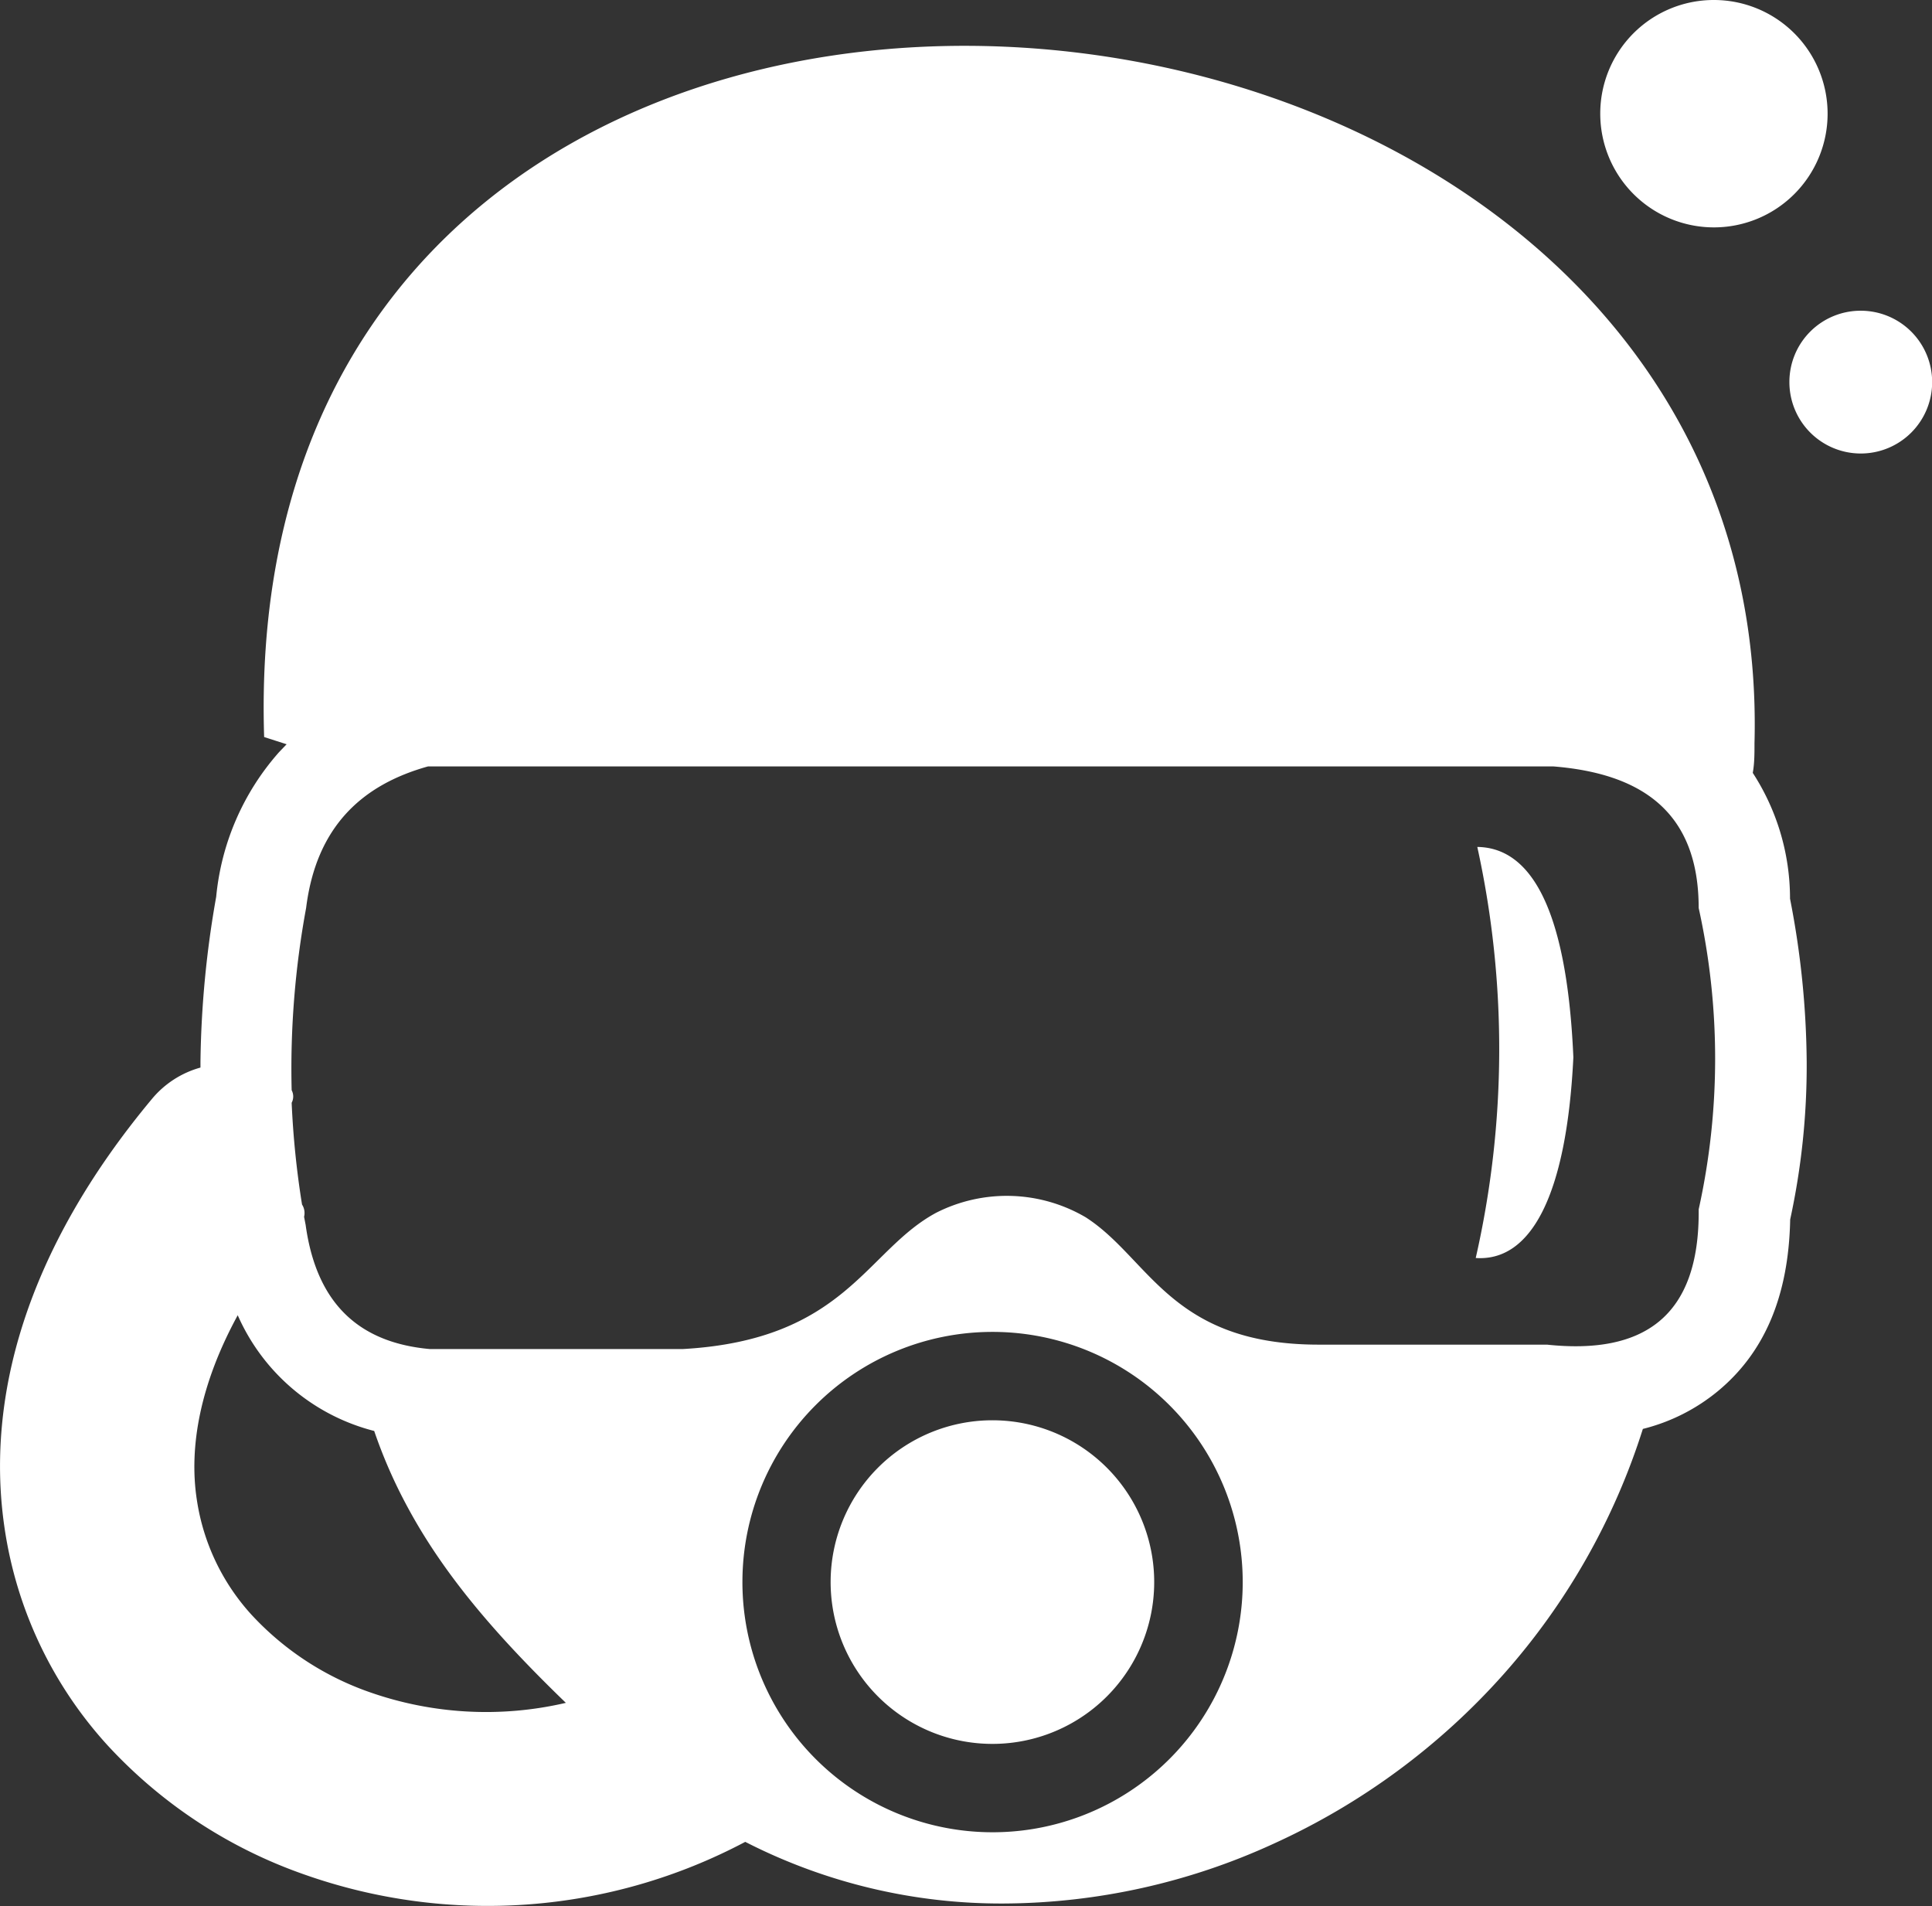
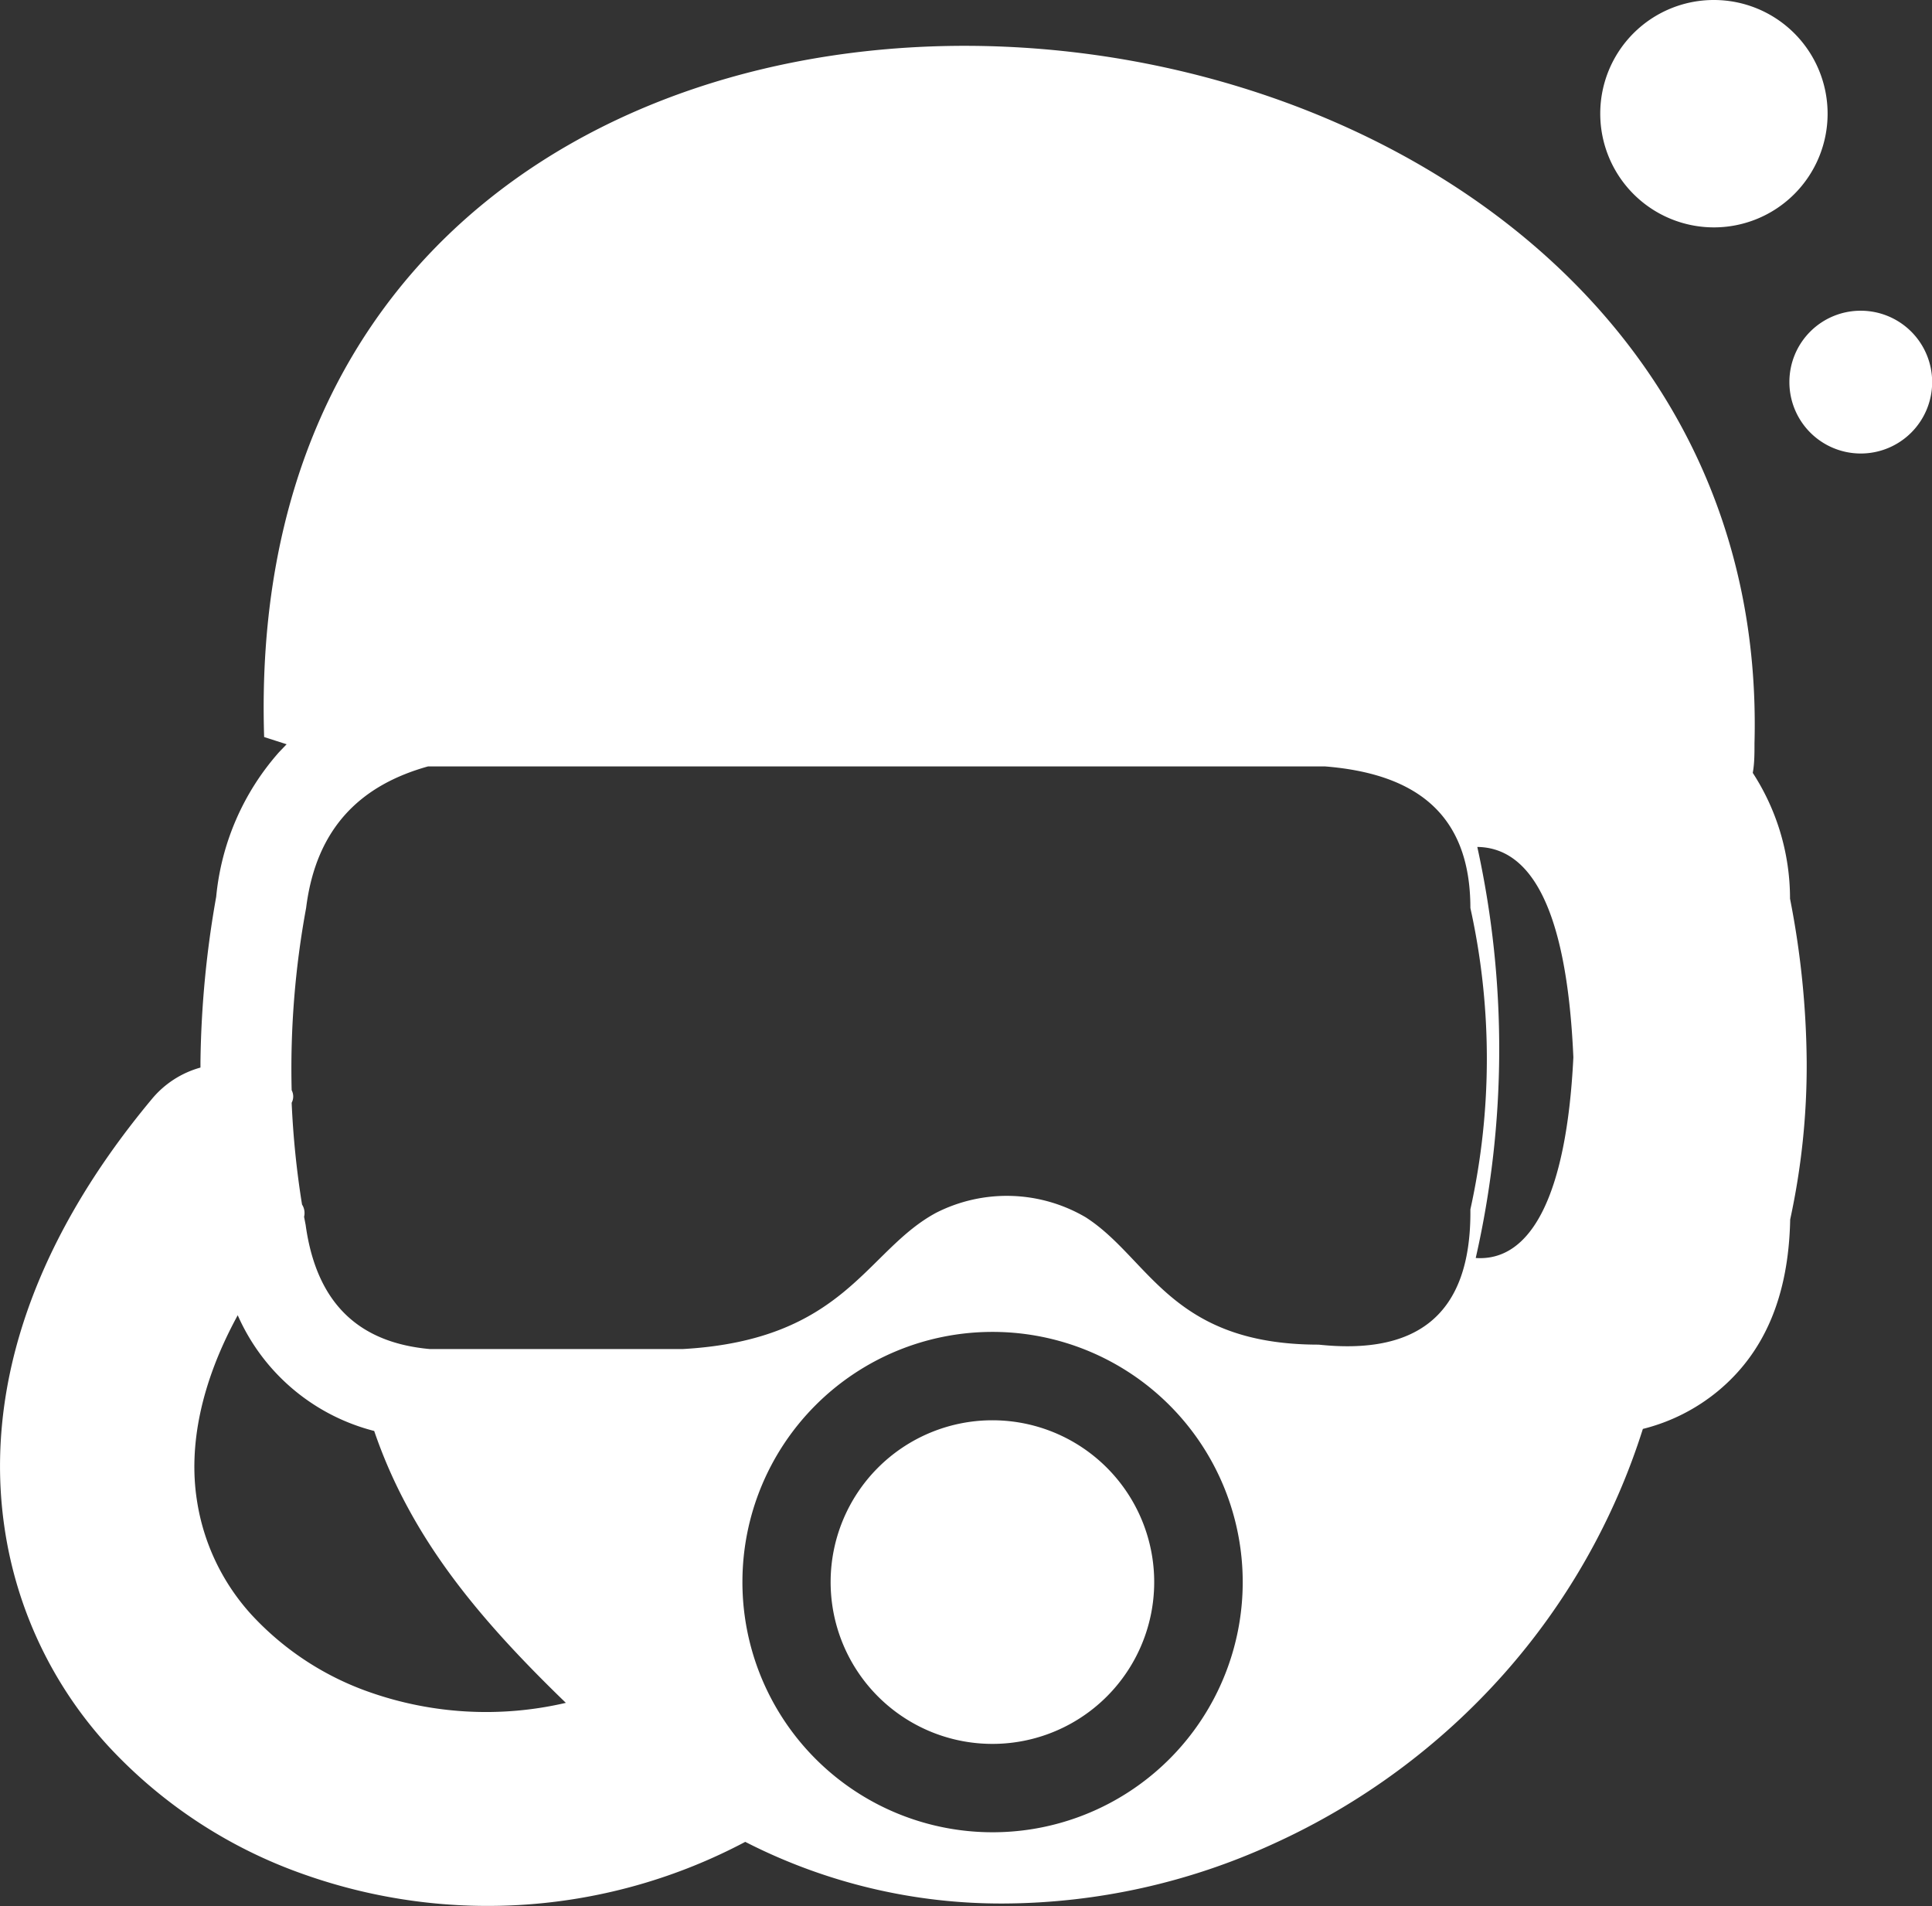
<svg xmlns="http://www.w3.org/2000/svg" id="Layer_1" data-name="Layer 1" viewBox="0 0 122.88 121.21">
  <rect x="0" y="0" width="122.88" height="121.21" fill="#333333" stroke="none" />
  <defs>
    <style>.cls-1{fill-rule:evenodd;fill: white;}</style>
  </defs>
  <title>DuikHuis</title>
-   <path class="cls-1" d="M100.07,67.24c-.44-10.1-3-13.34-6.11-13.38A59.88,59.88,0,0,1,93.86,80c3.5.24,5.78-3.94,6.21-12.77Zm18.27-47.48a4.54,4.54,0,1,1-4.53,4.53,4.53,4.53,0,0,1,4.53-4.53ZM109,0a7.23,7.23,0,1,1-7.22,7.22A7.22,7.22,0,0,1,109,0ZM18.12,87.85Zm45,2.47A10.29,10.29,0,1,1,52.83,100.6,10.29,10.29,0,0,1,63.11,90.32ZM9.66,69.89a6.14,6.14,0,0,1,3.09-2v-.34a63.9,63.9,0,0,1,1-10.52,16.18,16.18,0,0,1,4-9.2l.48-.5-1.43-.46c-2-62.7,96.25-54.49,94.79.4,0,.65,0,1.28-.11,1.88a14.68,14.68,0,0,1,2.37,8,55.7,55.7,0,0,1,1.06,10.4,46.07,46.07,0,0,1-1.05,10c-.1,5-1.71,8.52-4.59,10.91a12.08,12.08,0,0,1-4.78,2.41,43,43,0,0,1-8.84,15.58A43.87,43.87,0,0,1,81,117.25a41.53,41.53,0,0,1-17.13,3.8,35.7,35.7,0,0,1-16.47-3.92,35,35,0,0,1-28.06,2.07A30.84,30.84,0,0,1,6.85,111,26.13,26.13,0,0,1,.29,97.17C-.92,89,1.58,79.58,9.66,69.89Zm8.89-.56a.86.86,0,0,1,0,.8,56.09,56.09,0,0,0,.66,6.47,1,1,0,0,1,.13.78l.1.52c.72,5.21,3.6,7.5,7.89,7.89H43.43c10.35-.58,11.64-6.27,16.12-8.67a9.92,9.92,0,0,1,9.5.29c4.06,2.6,5.4,8.1,14.82,8.1H98.39c6.11.65,9.72-1.74,9.65-8.6a44.4,44.4,0,0,0,0-19.17c0-6.14-3.67-8.55-9.23-9H27.22c-4.23,1.18-7.11,3.86-7.75,9a56.23,56.23,0,0,0-.92,11.59ZM15.12,83.64C12.74,88,12,92,12.52,95.38A13.88,13.88,0,0,0,16,102.69a18.54,18.54,0,0,0,7.48,4.91,22.36,22.36,0,0,0,12.51.69C31.55,104,28.23,100.14,25.9,95.8A31.57,31.57,0,0,1,23.8,91a13,13,0,0,1-8.68-7.36Zm48,1.06a15.91,15.91,0,1,1-15.9,15.9,15.9,15.9,0,0,1,15.9-15.9Z" />
+   <path class="cls-1" d="M100.07,67.24c-.44-10.1-3-13.34-6.11-13.38A59.88,59.88,0,0,1,93.86,80c3.5.24,5.78-3.94,6.21-12.77Zm18.27-47.48a4.54,4.54,0,1,1-4.53,4.53,4.53,4.53,0,0,1,4.53-4.53ZM109,0a7.23,7.23,0,1,1-7.22,7.22A7.22,7.22,0,0,1,109,0ZM18.12,87.85Zm45,2.47A10.29,10.29,0,1,1,52.83,100.6,10.29,10.29,0,0,1,63.11,90.32ZM9.66,69.89a6.14,6.14,0,0,1,3.09-2v-.34a63.9,63.9,0,0,1,1-10.52,16.18,16.18,0,0,1,4-9.2l.48-.5-1.43-.46c-2-62.7,96.25-54.49,94.79.4,0,.65,0,1.28-.11,1.88a14.68,14.68,0,0,1,2.37,8,55.7,55.7,0,0,1,1.06,10.4,46.07,46.07,0,0,1-1.05,10c-.1,5-1.71,8.52-4.59,10.91a12.08,12.08,0,0,1-4.78,2.41,43,43,0,0,1-8.84,15.58A43.87,43.87,0,0,1,81,117.25a41.53,41.53,0,0,1-17.13,3.8,35.7,35.7,0,0,1-16.47-3.92,35,35,0,0,1-28.06,2.07A30.84,30.84,0,0,1,6.85,111,26.13,26.13,0,0,1,.29,97.17C-.92,89,1.58,79.58,9.66,69.89Zm8.89-.56a.86.86,0,0,1,0,.8,56.09,56.09,0,0,0,.66,6.47,1,1,0,0,1,.13.78l.1.52c.72,5.21,3.6,7.5,7.89,7.89H43.43c10.35-.58,11.64-6.27,16.12-8.67a9.92,9.92,0,0,1,9.5.29c4.06,2.6,5.4,8.1,14.82,8.1c6.11.65,9.72-1.74,9.65-8.6a44.4,44.4,0,0,0,0-19.17c0-6.14-3.67-8.55-9.23-9H27.22c-4.23,1.18-7.11,3.86-7.75,9a56.23,56.23,0,0,0-.92,11.59ZM15.12,83.64C12.74,88,12,92,12.52,95.38A13.88,13.88,0,0,0,16,102.69a18.54,18.54,0,0,0,7.48,4.91,22.36,22.36,0,0,0,12.51.69C31.55,104,28.23,100.14,25.9,95.8A31.57,31.57,0,0,1,23.8,91a13,13,0,0,1-8.68-7.36Zm48,1.06a15.91,15.91,0,1,1-15.9,15.9,15.9,15.9,0,0,1,15.9-15.9Z" />
</svg>